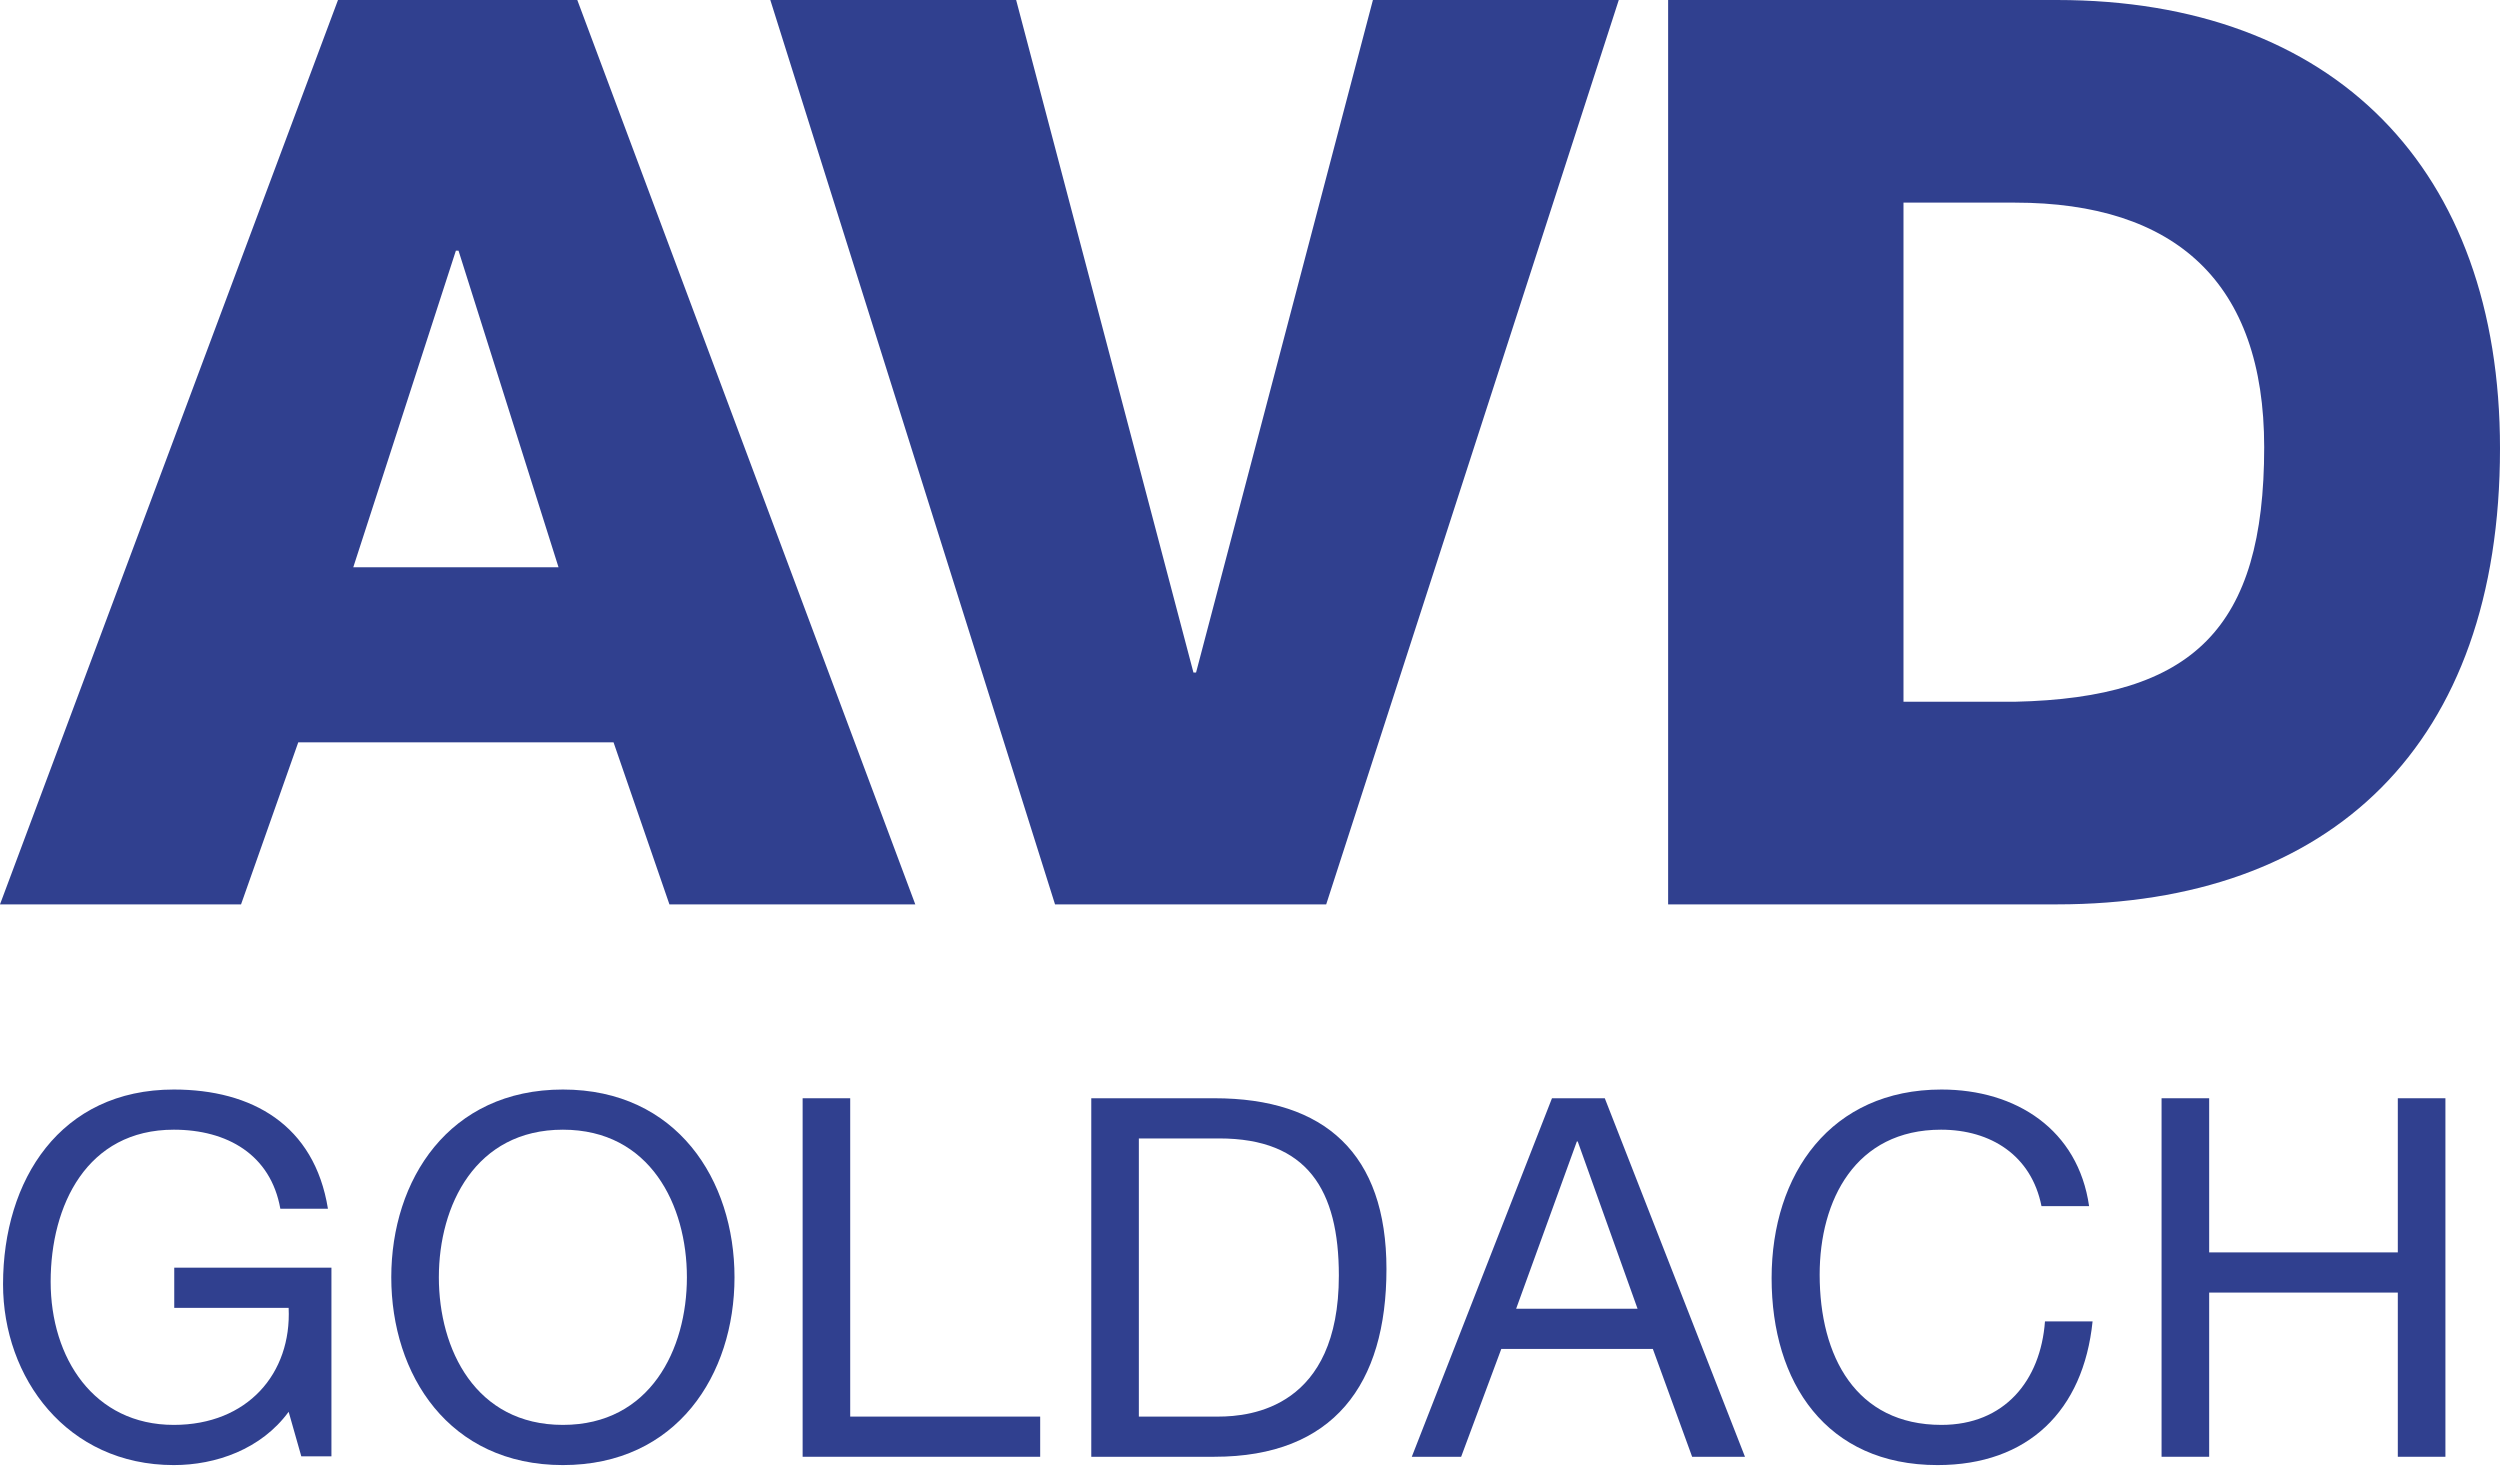
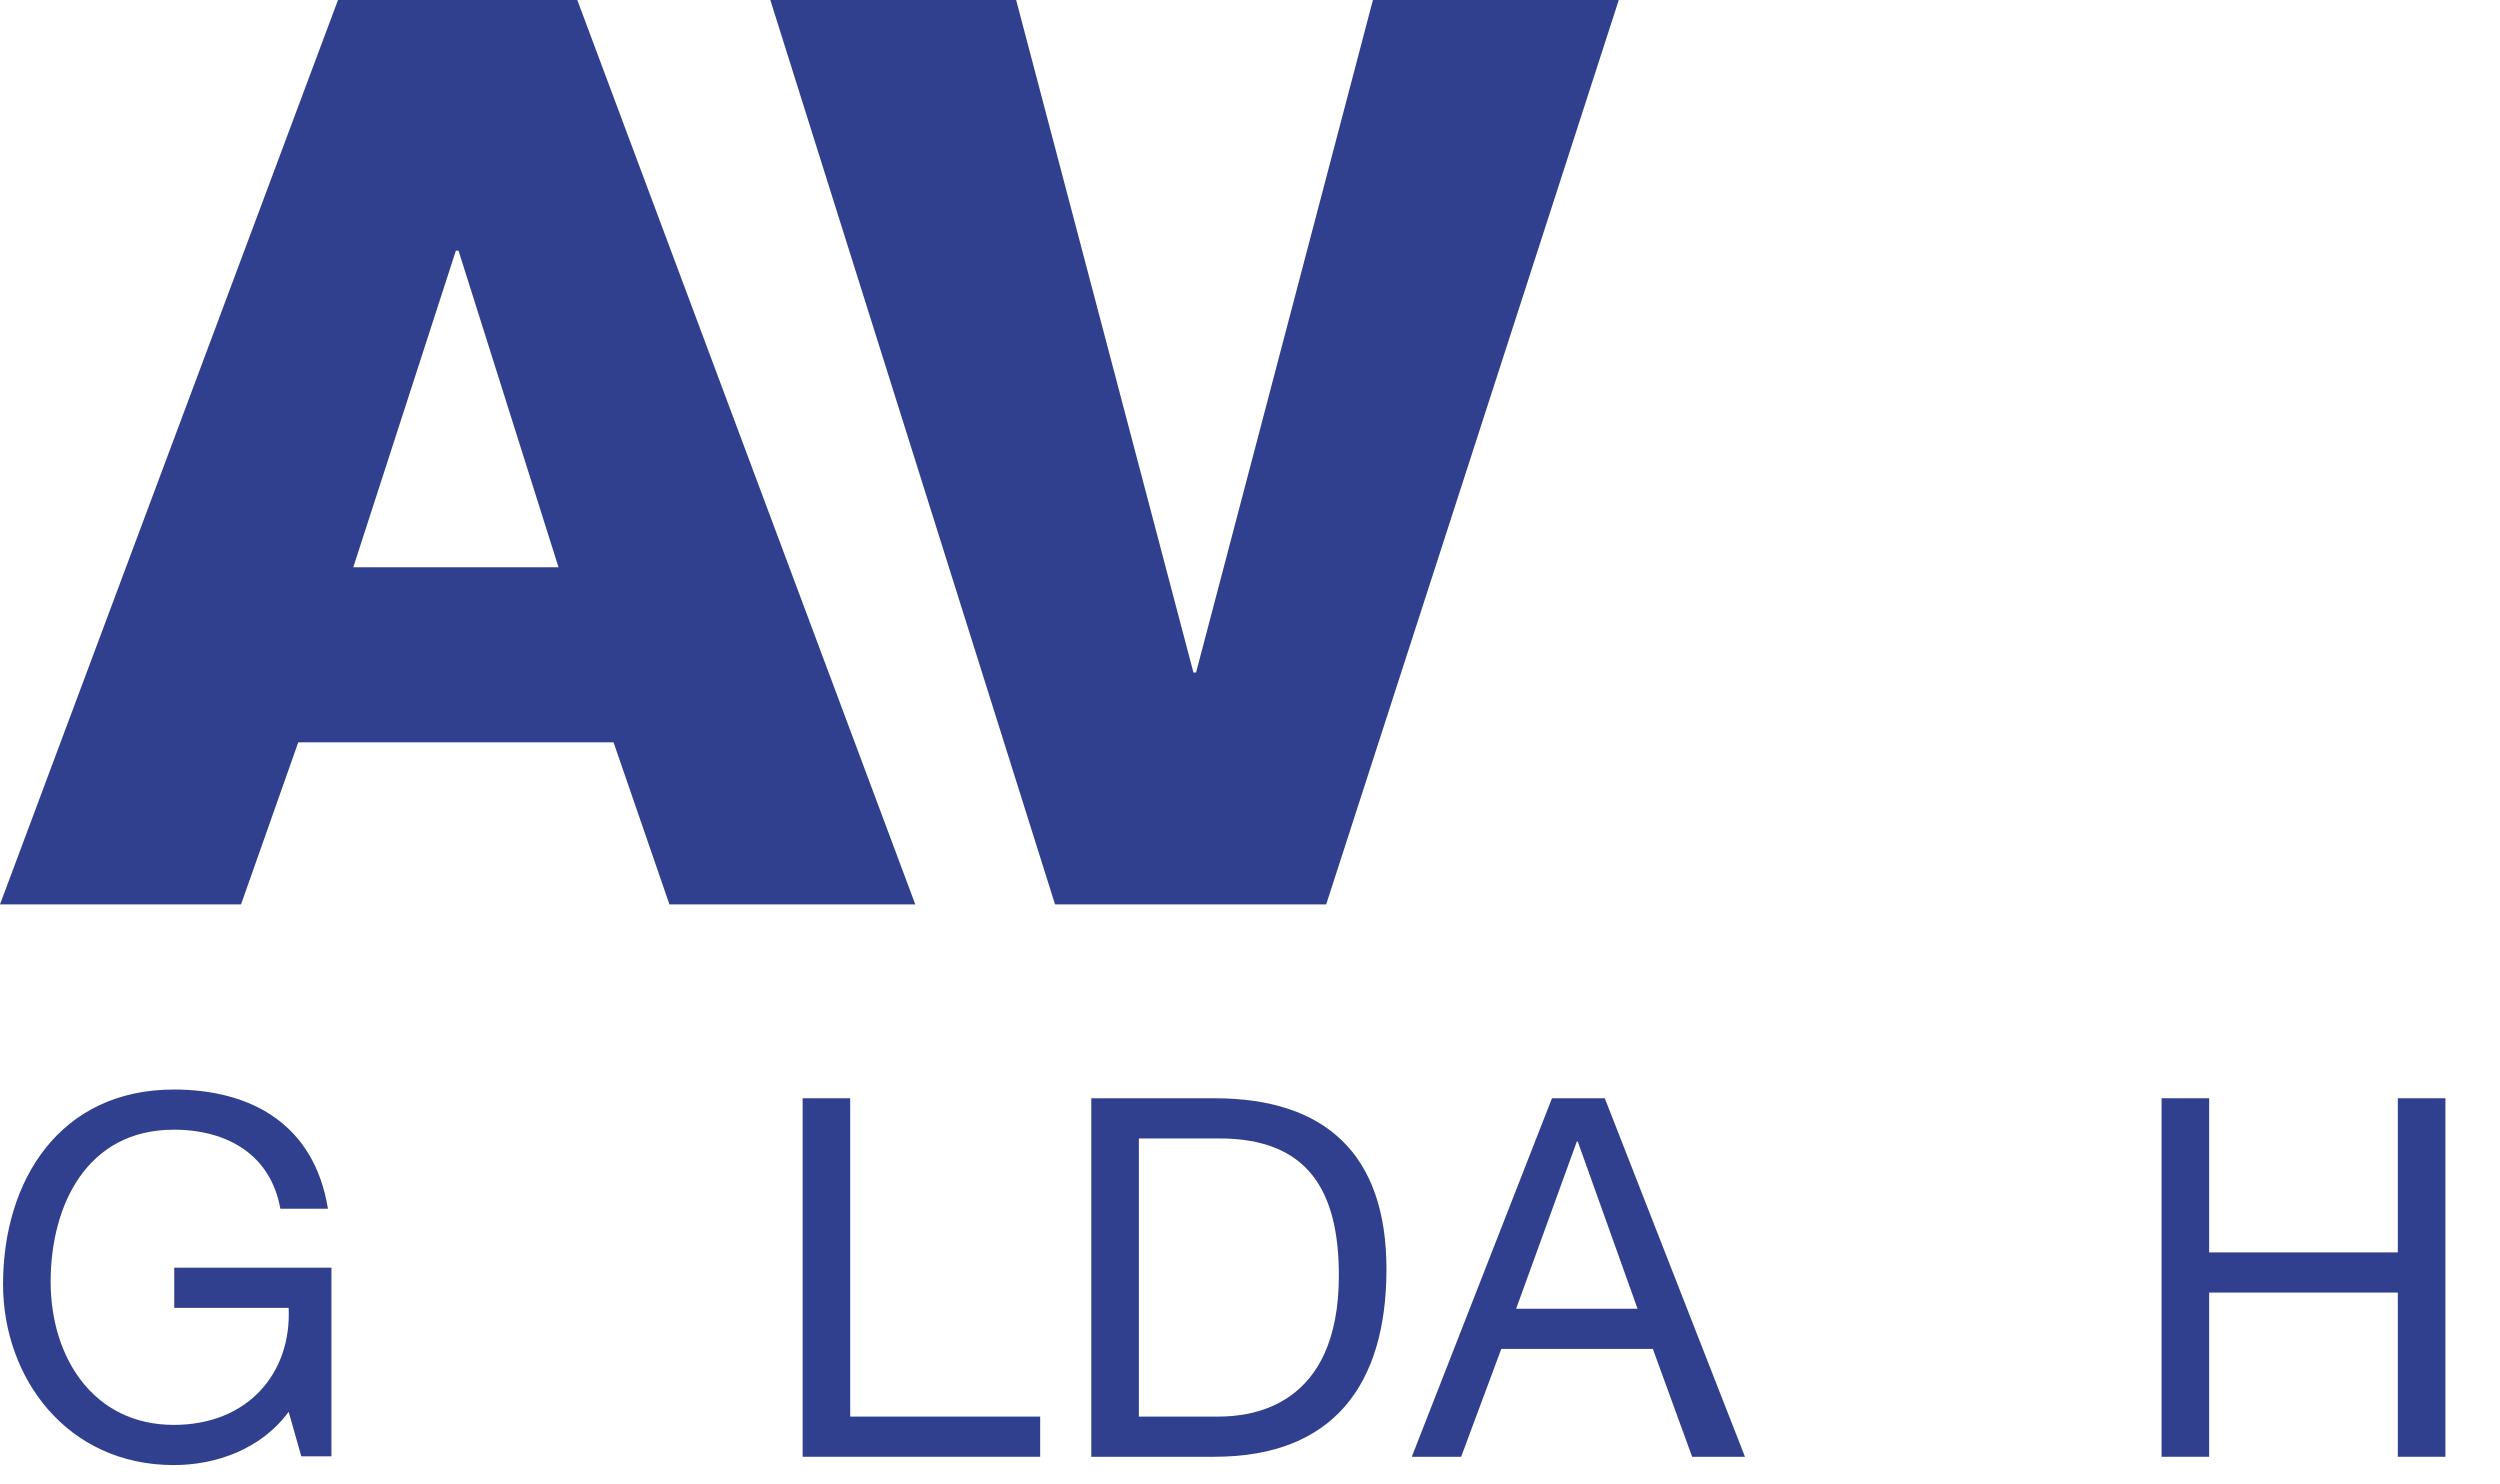
<svg xmlns="http://www.w3.org/2000/svg" width="96" height="57" viewBox="0 0 96 57" fill="none">
  <g clip-path="url(#clip0_3_114)">
    <path d="M12.979 0H22.168L35.147 34.728H25.706L23.56 28.506H11.453L9.256 34.728H0L12.979 0ZM13.566 21.782H21.447L17.607 9.625H17.506L13.566 21.782Z" fill="#30408F" />
    <path d="M50.926 34.728H40.513L29.58 0H39.02L45.828 25.824H45.929L52.72 0H62.161L50.926 34.728Z" fill="#30408F" />
-     <path d="M64.056 0H78.98C89.628 0 96 6.473 96 17.221C96 28.607 89.527 34.728 78.98 34.728H64.056V0ZM73.094 26.947H77.37C84.228 26.796 86.945 24.13 86.945 17.171C86.945 10.849 83.541 7.781 77.37 7.781H73.094V26.947Z" fill="#30408F" />
    <path d="M11.084 54.213C10.028 55.655 8.284 56.259 6.674 56.259C2.566 56.259 0.117 52.905 0.117 49.316C0.117 45.309 2.314 41.838 6.674 41.838C9.675 41.838 12.073 43.196 12.593 46.416H10.765C10.396 44.336 8.72 43.38 6.674 43.38C3.337 43.38 1.945 46.281 1.945 49.216C1.945 52.15 3.605 54.716 6.674 54.716C9.508 54.716 11.201 52.737 11.084 50.222H6.691V48.679H12.727V55.923H11.57L11.084 54.213Z" fill="#30408F" />
-     <path d="M21.615 41.838C25.991 41.838 28.205 45.309 28.205 49.048C28.205 52.788 25.991 56.259 21.615 56.259C17.238 56.259 15.025 52.788 15.025 49.048C15.025 45.309 17.238 41.838 21.615 41.838ZM21.615 54.716C24.968 54.716 26.377 51.815 26.377 49.048C26.377 46.281 24.968 43.38 21.615 43.38C18.261 43.38 16.852 46.281 16.852 49.048C16.852 51.815 18.261 54.716 21.615 54.716Z" fill="#30408F" />
    <path d="M30.821 42.173H32.648V54.397H39.943V55.94H30.821V42.173Z" fill="#30408F" />
    <path d="M41.905 42.173H46.633C50.876 42.173 53.24 44.303 53.24 48.73C53.24 53.157 51.211 55.94 46.633 55.94H41.905V42.173ZM43.732 54.397H46.784C48.042 54.397 51.412 54.045 51.412 48.981C51.412 45.694 50.205 43.716 46.818 43.716H43.732V54.397Z" fill="#30408F" />
    <path d="M59.596 42.173H61.624L67.007 55.94H64.978L63.469 51.798H57.65L56.108 55.94H54.213L59.596 42.173ZM58.22 50.255H62.882L60.585 43.833H60.551L58.22 50.255Z" fill="#30408F" />
-     <path d="M78.393 46.315C78.007 44.37 76.448 43.38 74.536 43.38C71.25 43.38 69.875 46.08 69.875 48.947C69.875 52.083 71.266 54.716 74.553 54.716C76.968 54.716 78.359 53.022 78.527 50.742H80.355C80.003 54.179 77.873 56.259 74.402 56.259C70.126 56.259 68.03 53.089 68.03 49.082C68.03 45.074 70.311 41.838 74.553 41.838C77.42 41.838 79.802 43.38 80.221 46.315H78.393Z" fill="#30408F" />
    <path d="M83.004 42.173H84.832V48.092H92.076V42.173H93.904V55.94H92.076V49.635H84.832V55.94H83.004V42.173Z" fill="#30408F" />
  </g>
  <defs>
    <clipPath id="clip0_3_114">
      <rect width="96" height="56.258" fill="white" />
    </clipPath>
  </defs>
</svg>